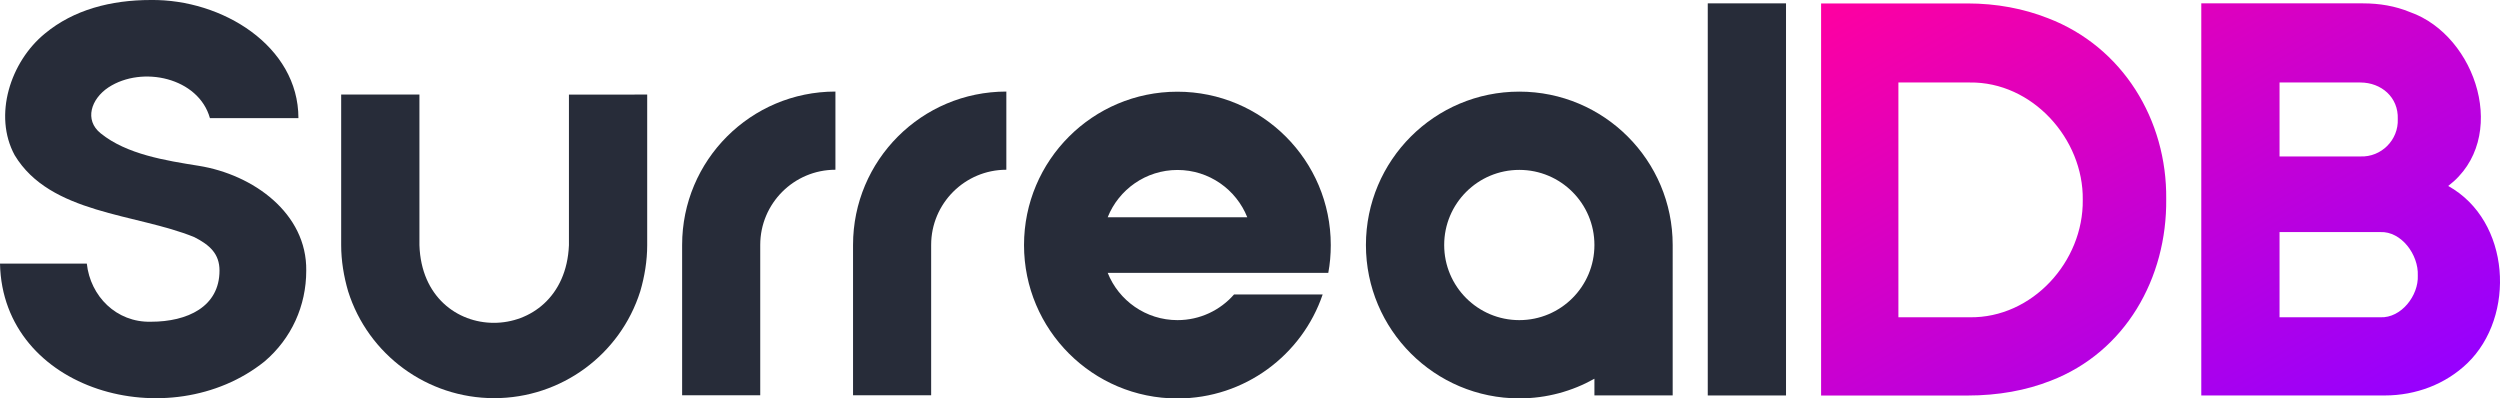
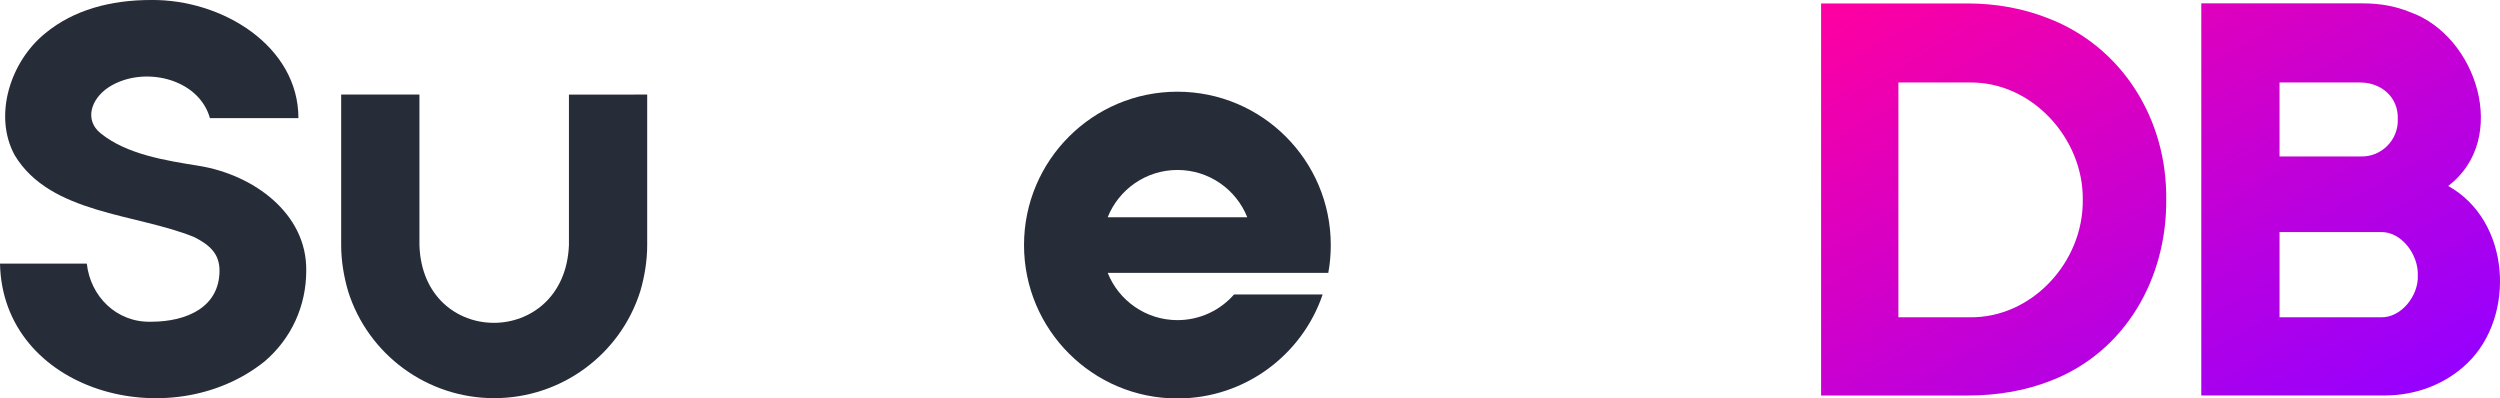
<svg xmlns="http://www.w3.org/2000/svg" version="1.1" id="SurrealDB" x="0px" y="0px" viewBox="0 0 3421.3 545.3" style="enable-background:new 0 0 3421.3 545.3;" xml:space="preserve">
  <style type="text/css">
	.st0{fill:url(#DB_00000119802015112631330000000005134699156601987516_);}
	.st1{fill:#272C39;}
</style>
  <linearGradient id="DB_00000054966076088093292480000011926755658143399559_" gradientUnits="userSpaceOnUse" x1="2689.714" y1="3910.03" x2="3126.251" y2="4666.135" gradientTransform="matrix(1 0 0 1 0 -4019.348)">
    <stop offset="0" style="stop-color:#FF00A0" />
    <stop offset="1" style="stop-color:#9600FF" />
  </linearGradient>
  <path id="DB" style="fill:url(#DB_00000054966076088093292480000011926755658143399559_);" d="M3350.4,254.5  c84.5-64.2,39.3-205.8-52.4-238c-20.2-8.3-41.6-11.9-64.2-11.9h-221.3v536.6c13.1,0,251,0,251,0c42.8,0,83.3-15.5,113-44  C3443.3,433,3436.1,302.1,3350.4,254.5z M3119.6,112.9h110.6c28.6,0,52.3,20.2,51.2,50c1.2,28.6-22.6,52.4-51.2,51.2h-110.6V112.9z   M3257.6,434.2h-138V317.6h138c28.6-1.2,52.4,30.9,51.2,59.5C3310,404.4,3286.2,435.4,3257.6,434.2z M2802.7,24.9  c-33.3-13.1-70.2-20.2-110.6-20.2h-199.9v536.6h199.9c42.8,0,80.9-7.1,114.2-20.2c102.3-39.3,159.4-140.4,158.2-248.7  C2965.7,164.1,2905,64.1,2802.7,24.9z M2850.3,273.5c1.1,84.5-69.1,161.9-154.7,160.7H2598V112.9h97.6  C2781.3,111.7,2851.5,190.2,2850.3,273.5z" />
-   <path id="l_00000025403636360595826800000011768100850424527237_" class="st1" d="M2337.1,4.6v536.6h107.1V4.6H2337.1z" />
-   <path class="st1" d="M2289.1,335.3c0-115.9-94-209.9-209.9-209.9s-209.9,94-209.9,209.9s94,209.9,209.9,209.9  c37.3,0,72.4-9.8,102.8-26.9v22.8h107.1L2289.1,335.3C2289.1,335.4,2289.1,335.4,2289.1,335.3z M2079.2,438.1  c-56.8,0-102.8-46-102.8-102.8s46-102.8,102.8-102.8s102.8,46,102.8,102.8S2136,438.1,2079.2,438.1z" />
  <path class="st1" d="M1611.4,438.1c-43.3,0-80.4-26.8-95.5-64.7h301.9c2.3-12.3,3.4-25.1,3.4-38c0-115.9-94-209.9-209.9-209.9  s-209.9,94-209.9,209.9s94,209.9,209.9,209.9c92.3,0,170.7-59.6,198.8-142.3h-121.3C1670,424.5,1642.3,438.1,1611.4,438.1z   M1611.4,232.6c43.3,0,80.4,26.8,95.5,64.7h-191C1531,259.4,1568.1,232.6,1611.4,232.6z" />
-   <path class="st1" d="M1167.4,335.2v205.7h106.9V335.2c0-56.8,46.1-102.9,102.9-102.9v-107C1261.3,125.3,1167.4,219.3,1167.4,335.2z" />
-   <path class="st1" d="M933.5,335.2v205.7h106.9V335.2c0-56.8,46.1-102.9,102.9-102.9v-107C1027.4,125.3,933.5,219.3,933.5,335.2z" />
  <path class="st1" d="M778.6,129.5v206.1c-5.9,141.6-199.9,141.6-204.6,0V221.9v-92.5H466.9v92.5v113.6c0,21.4,3.6,42.8,9.5,63.1  c27.4,86.9,108.3,146.3,199.9,146.3s172.5-59.4,199.9-146.2c5.9-20.2,9.5-41.6,9.5-63.1V221.9v-92.5L778.6,129.5L778.6,129.5z" />
  <path id="S_00000169540344908778767970000011130257505604909976_" class="st1" d="M271.9,226.9c-45.1-7.2-98.6-15.6-134.2-44.5  c-22.6-18.2-13.1-47,10.7-62.8c46.3-30.3,123.4-13.3,138.9,42.1h121.1C408.4,62.8,303.9-1.2,206.5,0C151.8,0,100.8,13.3,61.6,45.8  C14.2,84.4-9.5,158,20.1,212.4c48.7,80.8,166.3,79.6,245.8,112.1c21.4,10.9,34.5,23,34.5,45.8c0,49.5-43.9,70-93.8,70  c-47.4,1.2-83-35-87.8-79.6H0c3.6,175,232.7,237.8,362.1,133.9c36.8-31.4,57-76,57-124.2C420.2,292,346.7,238.9,271.9,226.9z" />
</svg>